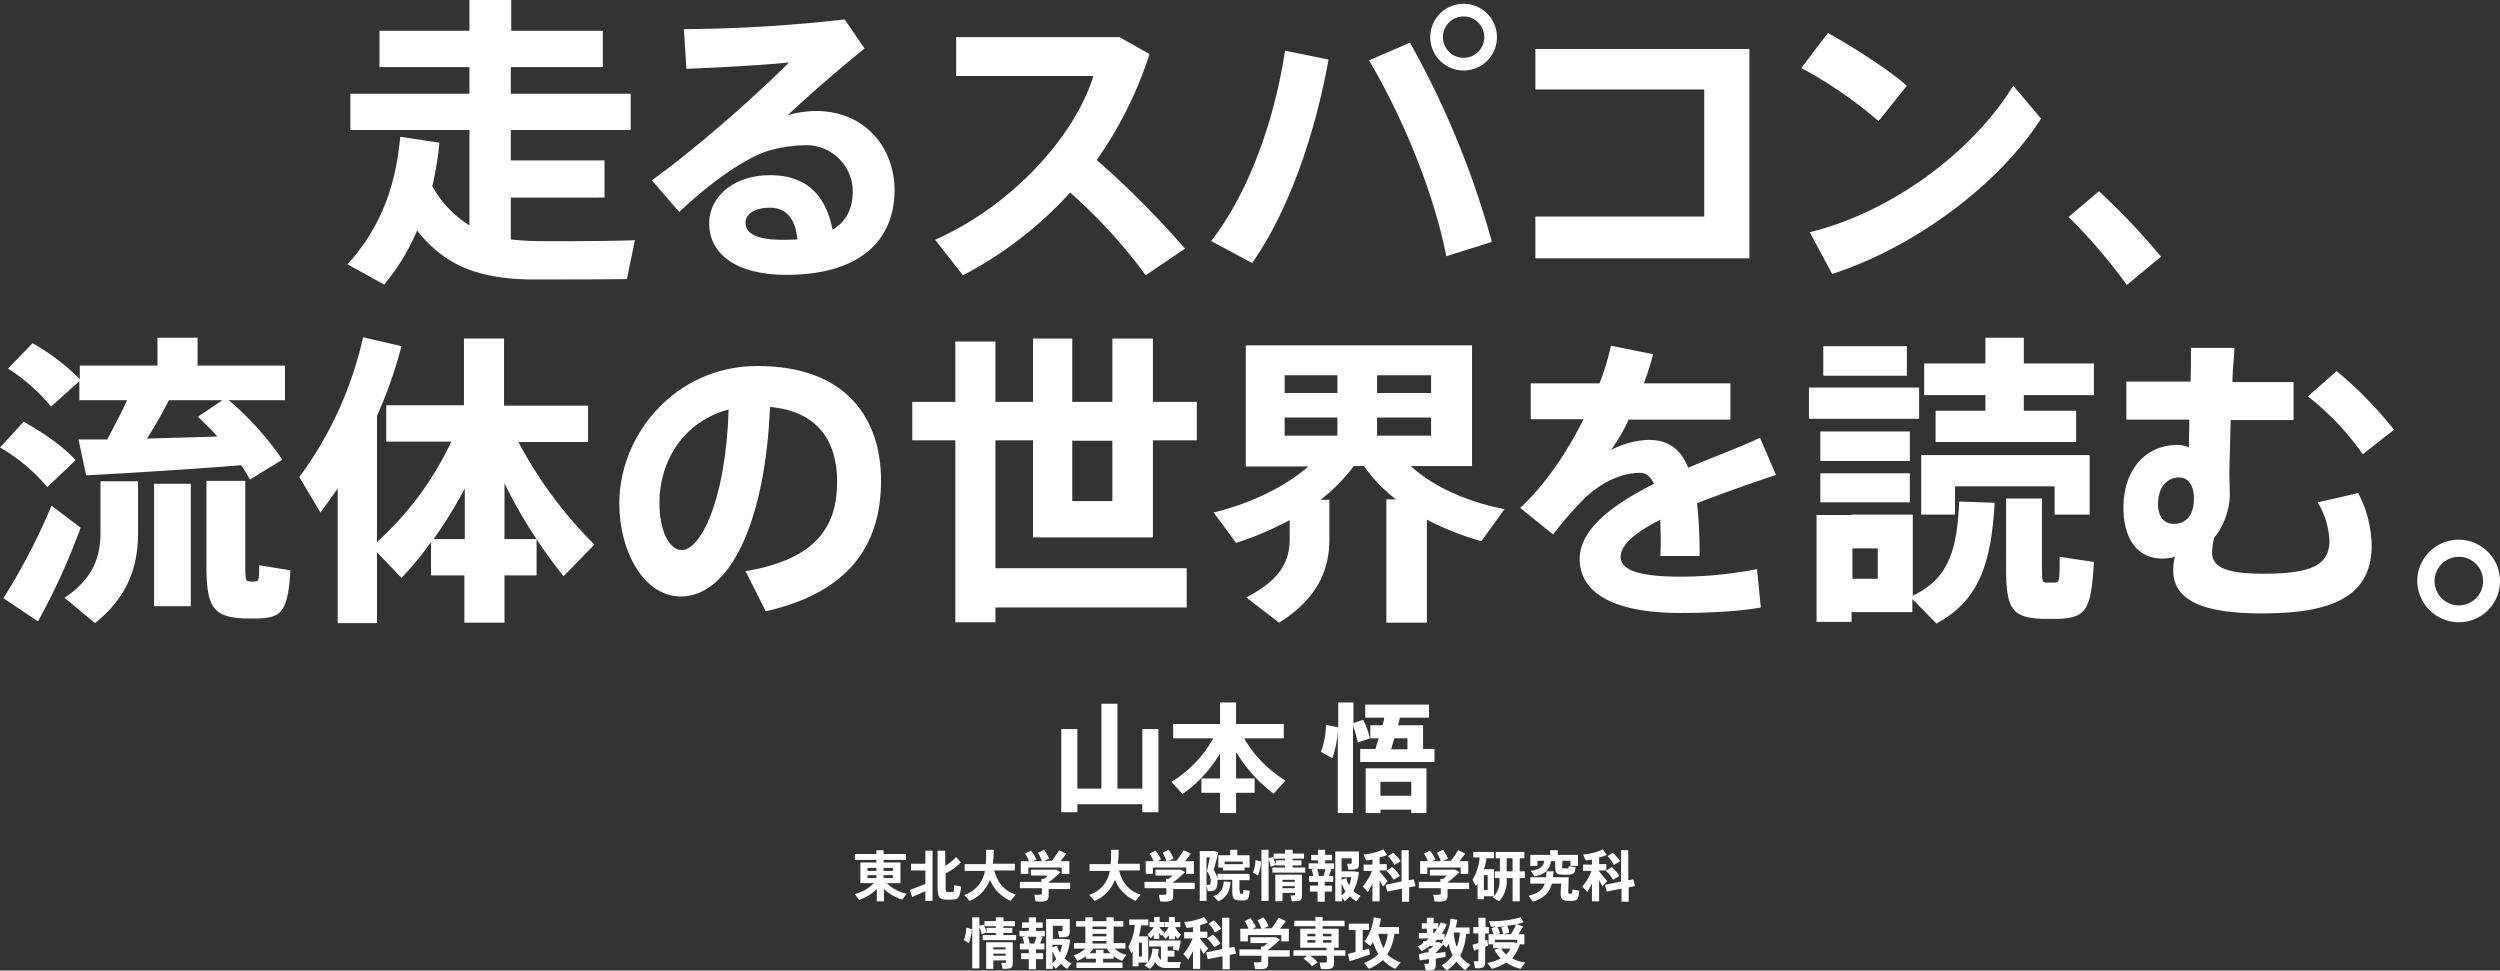
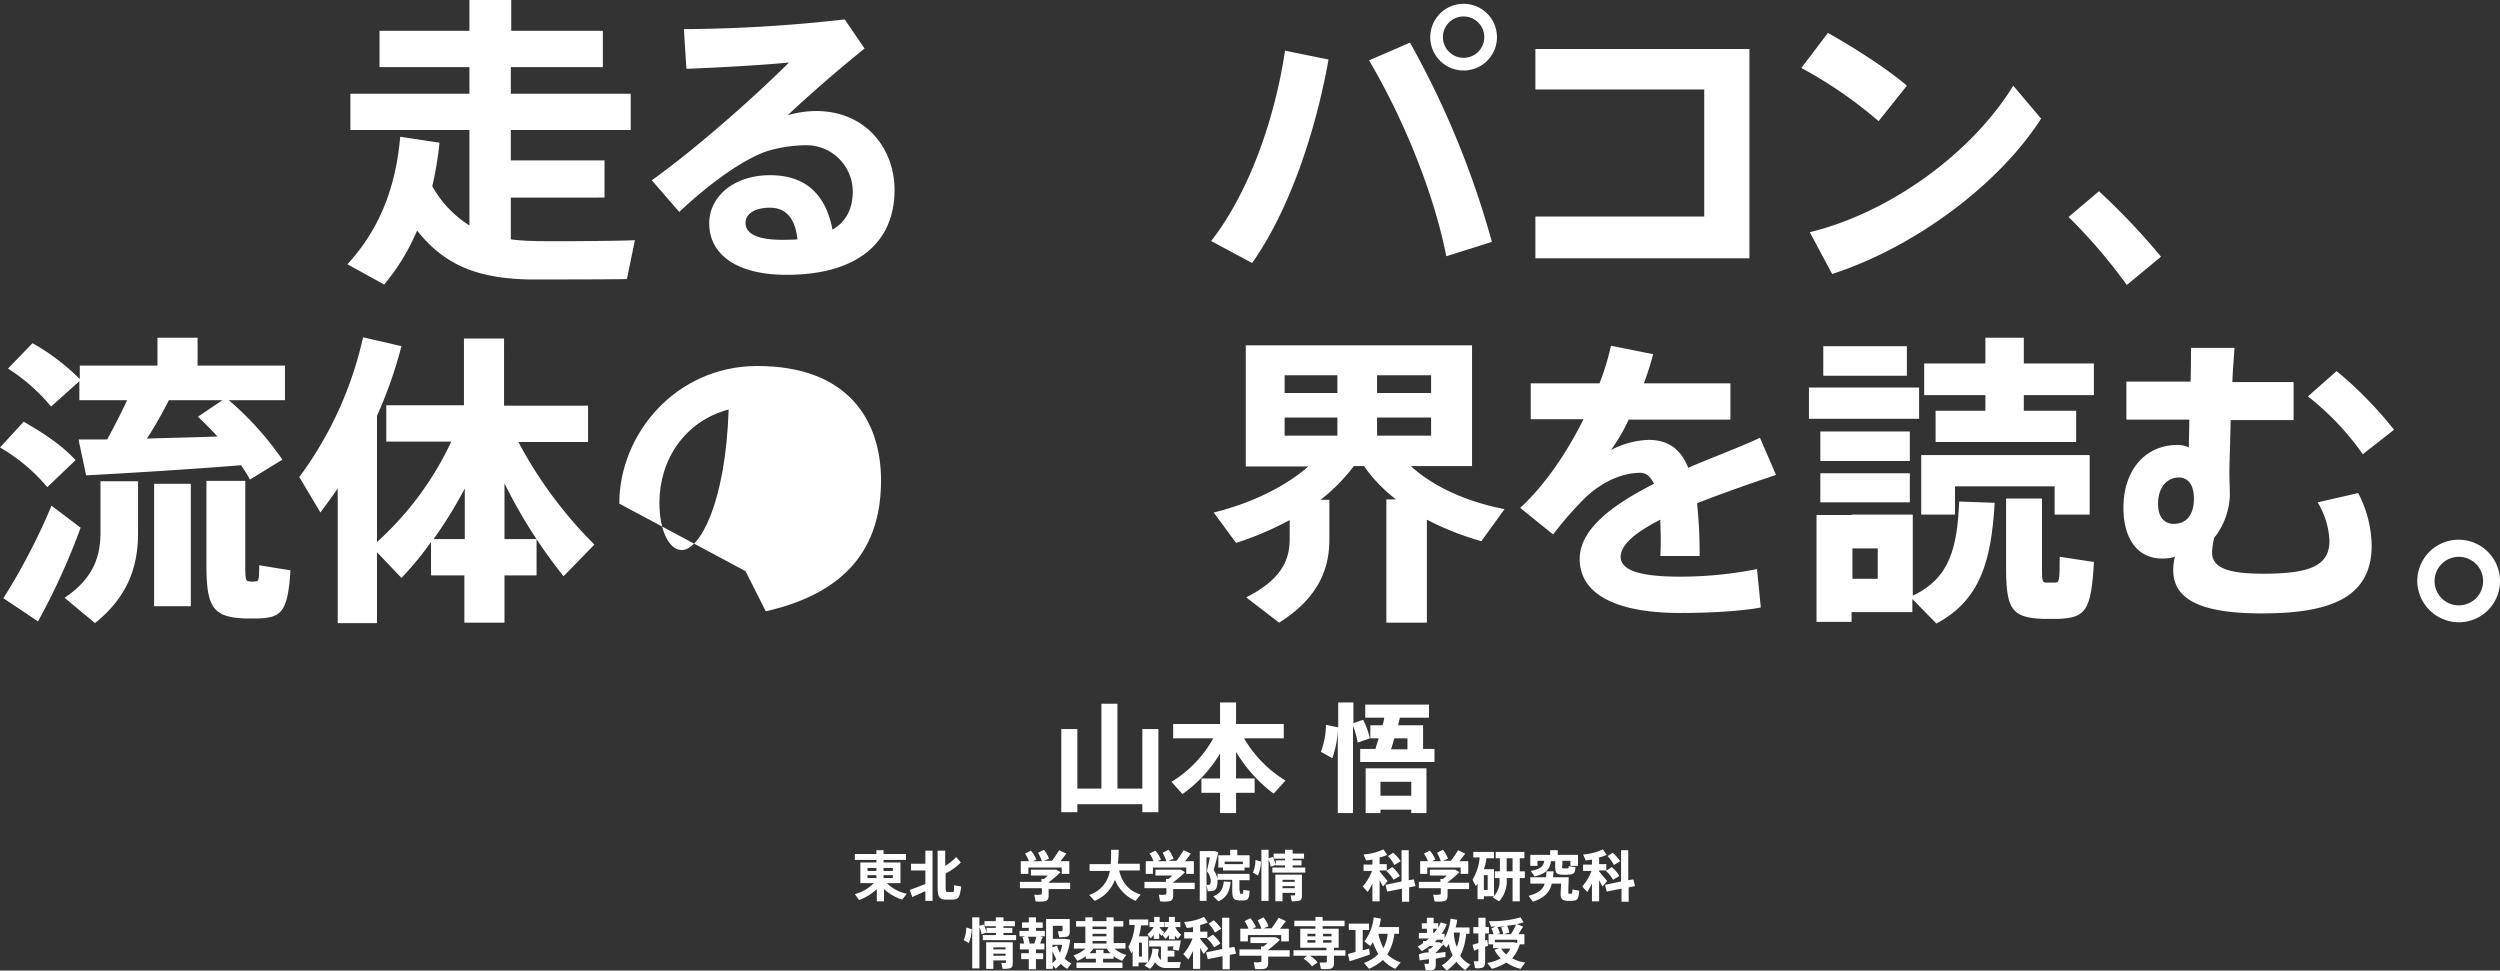
<svg xmlns="http://www.w3.org/2000/svg" width="592.2" height="229.9" viewBox="0 0 592.2 229.9">
  <rect x="0" y="0" width="592.2" height="229.9" fill="#333333" stroke="none" />
  <defs>
    <style>.cls-1{fill:#fff;}</style>
  </defs>
  <title>title_yamamoto</title>
  <g id="レイヤー_2" data-name="レイヤー 2">
    <g id="レイヤー_1-2" data-name="レイヤー 1">
      <path class="cls-1" d="M111.2,53.4V30.8H83V22.2h28.2V15.9H89.9V7.3h21.3V0h9.9V7.3h21.7v8.6H121v6.3h28.4v8.6H121V38h22.2v8.8H121v9.9a54.72,54.72,0,0,0,5.9.4c3.4.1,19.5,0,23.5-.2l-1.9,9.2c-3.8.1-19.4.1-23.3.1-11.7-.3-19.7-3.1-26.4-11.6A50.44,50.44,0,0,1,91,67.4l-8.7-4.8c7.3-8,11.4-17.6,12.5-30.2l9.3,1.4a79,79,0,0,1-1.7,10.3A25.56,25.56,0,0,0,111.2,53.4Z" />
      <path class="cls-1" d="M200.1,4.6l4.7,6.9c-5.4,4.3-13.4,11.2-18.2,15.8a24.09,24.09,0,0,1,6.7-1c11.8,0,18.6,8.9,18.6,18.7,0,12.2-8.5,20.1-25.6,20.1-11.9,0-18.3-4.9-18.3-12.2,0-6.3,5.8-11.4,14.4-11.4,8.4,0,13.2,4.5,14.8,12.9,3.1-1.8,4.8-4.8,4.8-9a11,11,0,0,0-11.4-11,33.41,33.41,0,0,0-8.9,1.4c-6.3,2.2-14.3,8.3-20.8,14.4l-6.5-7.5c10.9-7.8,24.7-20.1,32.5-27.9-5.8.6-16.6,1.2-24.3,1.5L162,6.9A353,353,0,0,0,200.1,4.6ZM182.4,49.2c-3.5,0-5.8,1.4-5.8,3.6,0,2.4,2.5,4,8.6,4,1.3,0,2.5,0,3.7-.1C188.4,51.9,186.3,49.2,182.4,49.2Z" />
-       <path class="cls-1" d="M280.7,58.9l-9.3,6.3a125.1,125.1,0,0,0-17.9-19.6,90.75,90.75,0,0,1-25.4,19.6l-6.6-8.4C240.4,48.4,254.8,31.7,259,18H226.5V8.8h38.7l7.1,4a93.54,93.54,0,0,1-12.5,25.1A217.66,217.66,0,0,1,280.7,58.9Z" />
      <path class="cls-1" d="M314.7,14.1c-3.1,17.4-9.4,35.9-18.1,48.2l-9.7-5.2C296,45.4,302,28,304.4,12Zm38.7,43.2-10.8,3.4c-2.7-13.8-9.4-31.3-18.3-46.4l9.7-4.2A211.4,211.4,0,0,1,353.4,57.3Zm1.2-48.4a7.9,7.9,0,1,1-7.9-8,7.9,7.9,0,0,1,7.9,8Zm-12.8,0a4.9,4.9,0,1,0,4.9-5,4.89,4.89,0,0,0-4.9,5Z" />
      <path class="cls-1" d="M414.4,11.5V61.2H363.7V51.3h40V21.2h-40V11.6h50.7Z" />
      <path class="cls-1" d="M451.7,20.3,445,28.7a102.73,102.73,0,0,0-18.3-12.6L433,7.8C439.4,11.4,447.2,16.4,451.7,20.3Zm25.2,0,6.6,7.8C473.3,44,453.2,58.7,434,64.9L428.7,55C447.6,50.4,467,36.4,476.9,20.3Z" />
      <path class="cls-1" d="M497.2,45.3a161.28,161.28,0,0,1,14.7,15.5l-8.1,6.7A127.86,127.86,0,0,0,490,51.4Z" />
      <path class="cls-1" d="M5.6,99.9c5.3,3,9.4,5.9,12.3,9.1l-6.7,6.4A41.77,41.77,0,0,0,0,106Zm6.6,19.9,6.9,5.2A158.59,158.59,0,0,1,9,147.2L.8,141.7A148.08,148.08,0,0,0,12.2,119.8Zm13.2-15.7c1.7-3.2,3.4-6.4,4.7-9.3H18.8V90.3l-6.7,6a43.88,43.88,0,0,0-10.2-9l5.8-6a51,51,0,0,1,11.2,8.5V86.6H37.3V80h9.5v6.6H67.5v8.2H54.2a72.36,72.36,0,0,1,12.7,14.1c-2.7,1.6-5.2,3.2-7.7,4.7a31.3,31.3,0,0,0-2.1-3.4c-10.9.9-27.2,1.9-36.7,2.4l-1.8-8.5Zm7.3,10v12.2c0,7.6-2.2,14.9-10.2,21.3l-7.2-6c6.7-4.5,8.5-9.6,8.5-15.4V114h8.9Zm18.8-10.7c-1.4-1.6-3-3.1-4.6-4.7l5.8-3.9H40a98.32,98.32,0,0,1-5.2,9.1C40.4,103.7,46.3,103.6,51.5,103.4Zm-6.3,11.2v29H36.5v-29Zm12.9-.6v19.9c0,3.3.1,3.8.9,3.8a4.3,4.3,0,0,0,1.6,0c.6,0,.8-.2.8-3.8l7.4,1.2c-.6,9.9-2.2,11.2-7.6,11.4H58c-7.6-.3-9.1-2.7-9.1-12.7V113.9h9.2Z" />
      <path class="cls-1" d="M80,147.5V115.7c-1.3,1.9-2.7,3.8-4.1,5.7l-5-8.4A87.5,87.5,0,0,0,86,79.9L95.1,82a104.58,104.58,0,0,1-5.8,16.5v29.9a74.58,74.58,0,0,0,17.6-23.8H91.5V96h18.4V80.2h9.5V96.1h19.9v8.6H122.8a101,101,0,0,0,18,24.3l-7.3,7.5a120.71,120.71,0,0,1-14-22v13.2h7.6v8.6h-7.6v11.2H110V136.3h-7.9v-7.9a77.42,77.42,0,0,1-7,8.5l-5.8-6.1v16.8H80Zm30.1-19.8v-12a101.19,101.19,0,0,1-7.4,12Z" />
-       <path class="cls-1" d="M146.7,119.3c0-16.6,13.5-32.6,32.7-32.6,21.5,0,29.3,12.9,29.3,27.1,0,13.8-6.1,26.2-27.3,31l-4.8-9.5c17.4-2.9,21.7-11.2,21.7-21.2,0-9.8-4.8-16.7-15.9-17.7-1.1,26.8-9.3,44.9-21.2,44.9-8.8-.1-14.5-10.8-14.5-22Zm9.5-.2c0,6.6,2.3,11.2,5.3,11.2,4.3,0,10.4-11.3,11.1-33.3C162.1,99.8,156.2,109,156.2,119.1Z" />
-       <path class="cls-1" d="M281.1,134.7v9.2H235.8v3.5h-9.5V104.3H216.1V95.2h10.2V80.9h9.5V95.2h8.9v-15H254v15h9.5v-15h9.6v15h10.4v9.1H273.1v23H244.7v-23h-8.9v30.3h45.3ZM254,104.4v14.3h9.5V104.4Z" />
+       <path class="cls-1" d="M146.7,119.3c0-16.6,13.5-32.6,32.7-32.6,21.5,0,29.3,12.9,29.3,27.1,0,13.8-6.1,26.2-27.3,31l-4.8-9.5Zm9.5-.2c0,6.6,2.3,11.2,5.3,11.2,4.3,0,10.4-11.3,11.1-33.3C162.1,99.8,156.2,109,156.2,119.1Z" />
      <path class="cls-1" d="M330.7,118.3a35.54,35.54,0,0,1-7.6-7.9h-2.4a42.71,42.71,0,0,1-7.9,8h2.1v9.4c0,7.1-2.7,13.9-11.9,19.7l-7.8-6c8.1-4.1,10.3-8.6,10.3-13.8v-4.5a74.53,74.53,0,0,1-12.7,5.4l-5.3-7.2c8.2-2,16.6-5.8,22.4-10.9H295.1V81.8h53.6v28.6H334.2c5.5,5.1,13.8,8.6,22.2,10.2l-5.5,7.6a69.3,69.3,0,0,1-12.9-5.1v24.4h-9.6V118.3ZM304.2,93.1h12.6V88.9H304.3v4.2Zm0,10.1h12.6V98.9H304.3v4.3ZM339,93.1V88.9H326.2v4.2Zm0,10.1V98.9H326.2v4.3Z" />
      <path class="cls-1" d="M420.7,112.5c-5.4,1.8-12.3,4.2-18.7,6.7a112.45,112.45,0,0,1,.6,12.5h-9.3c.1-1.4.1-2.7.1-3.9,0-1.7-.1-3.3-.1-4.7-5.5,2.8-9.4,5.8-9.4,8.8,0,3.2,4.6,4.7,14,4.7a93.08,93.08,0,0,0,18.3-1.8l.9,9.1c-5.3,1-13.4,1.3-19.1,1.3-14.9,0-23.8-4.3-23.8-12.8,0-7.2,8.1-13,17.6-17.8-.9-1.8-1.9-2.6-3.2-2.6-4.4,0-9,2.1-13,5.8a85.63,85.63,0,0,0-7.7,8.8l-7.8-6.3c5.6-5.1,11-12.9,15-21H362.6V90.8h16.3a59.21,59.21,0,0,0,2.7-8.9l10,2a69.61,69.61,0,0,1-2.2,6.9h20.5v8.6H385.8a41.59,41.59,0,0,1-4.2,7.2,20.81,20.81,0,0,1,8.9-2.4c4.6,0,7.6,2.1,9.4,6.6,6.3-2.7,12.6-5,17-7.1Z" />
      <path class="cls-1" d="M454.6,91.8v7.4H428.5V91.8Zm-15.9,30.1h14.4v19.2c8.9-4.2,10.5-11.5,11-22.3l8.4.3c-.8,13.6-3.3,23-13.8,28.6l-5.7-5.8V145H438.6v2.3h-8.3V122h8.4Zm13.7-19.7v7H431.2v-7Zm0,9.9V119H431.2v-6.9ZM451.7,82v7H431.9V82Zm-6.9,55.1v-7.2h-6v7.2ZM495,107.8v14.1h-8.3v-6.7H463.1v6.7h-8V107.8ZM470.3,97.3V93.6H455.8V86.1h14.5V80h9.1v6.1H496v7.5H479.4v3.7h12.4v7.4H458.5V97.3Zm13.4,20.8v16.4c0,3.1.1,3.5,1,3.5h2.2c.9-.1,1-.4,1-6.1,7.9,1.2,8,1.2,8.1,1.2-.6,11.8-2.1,13.2-8.4,13.5h-3.7c-7.3-.3-8.7-2.2-8.7-12.1V118.1Z" />
      <path class="cls-1" d="M518.9,90.5c.1-2.9.1-5.7.1-8.1h10.3c-.1,2.1-.4,5-.5,8.1h14.5v9H528.4c-.1,5.2-.3,10-.3,12.5,0,1.8.1,3.3.1,5.5a17.16,17.16,0,0,1-3.7,9.9,16.33,16.33,0,0,0-.5,3.5c0,3.9,4.5,5,12.2,5,11.2,0,15.6-2,15.6-7.8A19,19,0,0,0,549,119l9.6-2.2a27.54,27.54,0,0,1,3.2,12.4c0,12.5-10,16.1-26,16.1-13.2,0-21-2.7-21-10.2a12.19,12.19,0,0,1,.4-3.2,10.12,10.12,0,0,1-3.1.4c-5.6,0-9.1-4.5-9.1-12,0-9.1,5.3-14.9,12.8-14.9a6,6,0,0,1,2.7.6c0-2,.1-4.2.1-6.6H503.7v-9h15.2Zm-2.8,22.6c-2.2,0-4.9,1.7-4.9,6.3,0,3.2,1.6,4.7,3.7,4.7,2.8,0,4.8-1.9,4.8-6,0-3.1-1.3-5-3.6-5Zm51-11.3-7.4,5.8a64.05,64.05,0,0,0-13-13.7l6.8-6A93.13,93.13,0,0,1,567.1,101.8Z" />
      <path class="cls-1" d="M592.2,137.7a9.73,9.73,0,0,1-9.8,9.7,9.88,9.88,0,0,1-9.8-9.8,9.8,9.8,0,1,1,19.6.1Zm-15.5,0a5.75,5.75,0,0,0,11.5-.1,5.75,5.75,0,1,0-11.5.1Z" />
      <path class="cls-1" d="M260.9,186.8V166.7h3.8v20.1h5.9V172.7h3.8v19.7h-3.8v-1.9H255.2v1.9h-3.8V172.7h3.8v14.1Z" />
      <path class="cls-1" d="M280.1,188.1l-2.6-2.9a28,28,0,0,0,9.9-10.3h-9.5v-3.4H289v-5.1h3.8v5.1h11.3v3.4h-9.4a28.47,28.47,0,0,0,9.8,10l-2.8,3.1a34.26,34.26,0,0,1-8.9-9.9v6.3h4.4v3.4h-4.4v4.8H289v-4.8h-4.4v-3.4H289v-5.9A31.68,31.68,0,0,1,280.1,188.1Z" />
      <path class="cls-1" d="M317,172.3v-5.9h3.6v4.9l2.3-.8a19.85,19.85,0,0,1,1.6,4.4l-2.9,1a16.56,16.56,0,0,0-1.1-3.9v20.6h-3.6V173a23.36,23.36,0,0,1-1.3,6.6l-2.7-1.5a19.2,19.2,0,0,0,1.2-6.4Zm8.8,5.2c.2-.8.5-1.7.8-2.6h-2v-3.1h2.9a11.63,11.63,0,0,0,.4-1.8h-4.5v-3.1h15.1V170h-6.9c-.1.6-.3,1.1-.4,1.8h5.9v5.6h2.7v3.1H322.2v-3.1h3.6Zm1.2,14.3v.8h-3.5V182h14.4v10.6h-3.6v-.8Zm7.3-3.3v-3.3H327v3.3Zm-.9-11v-2.6h-3.1c-.3.9-.5,1.8-.8,2.6Z" />
      <path class="cls-1" d="M214.8,211.7l-1.1,1.4a11.59,11.59,0,0,1-4.3-2.5v2.9h-1.7v-2.9a12.3,12.3,0,0,1-4.2,2.6l-1-1.4a10.1,10.1,0,0,0,4.5-2.6h-3.2v-4.9h3.8v-.6h-5.1v-1.4h5.1v-.9h1.7v.9h5.3v1.4h-5.3v.6h4v4.9h-3.2A9,9,0,0,0,214.8,211.7Zm-9.3-5.4h2.1v-.7h-2.1Zm0,1.7h2.1v-.7h-2.1Zm6-1.7v-.7h-2.2v.7Zm0,1.7v-.7h-2.2v.7Z" />
      <path class="cls-1" d="M216.1,212.5l-.6-1.7c.9-.3,2.4-.9,3.7-1.4v-3.2h-3.4v-1.6h3.4v-3.1h1.7v11.9h-1.7v-2.3C218.1,211.6,216.9,212.1,216.1,212.5Zm9.5.6h-1.4c-1.7,0-2.1-.6-2.1-3.1v-8.5h1.8v3.6a11.34,11.34,0,0,0,2.6-2.1l1.1,1.3a13.85,13.85,0,0,1-3.6,2.6V210c0,1.2.1,1.3.5,1.3h1.1c.4,0,.4-.1.4-1.6l1.7.3C227.3,212.7,227.1,213,225.6,213.1Z" />
-       <path class="cls-1" d="M240.6,211.9l-1.2,1.5a9.24,9.24,0,0,1-4.9-5,8.66,8.66,0,0,1-4.8,5l-1.3-1.4a7.18,7.18,0,0,0,4.9-5.7h-4.8v-1.6h5c.1-1,.1-2.2.1-3.4h1.8a32.51,32.51,0,0,1-.2,3.3h5.2v1.6h-4.9C236.4,209.4,238.1,211.1,240.6,211.9Z" />
      <path class="cls-1" d="M246.7,209v-.8h.6a6.47,6.47,0,0,0,.9-.8h-4V206h6l1,.6a23.21,23.21,0,0,1-2.8,2.4v.1h5.1v1.5h-5.1v1.5c0,.9-.3,1.3-1,1.4a7.3,7.3,0,0,1-2.1,0l-.3-1.6a3.75,3.75,0,0,0,1.5,0,.27.27,0,0,0,.3-.3v-1.2h-5.2v-1.5h5.1Zm-3-5.1a7,7,0,0,0-.9-1.7l1.4-.7a8,8,0,0,1,1.3,2.1l-.8.4h2.1a11.33,11.33,0,0,0-.9-2l1.4-.7a7.8,7.8,0,0,1,1.2,2.1l-1.2.5h1.9c.7-.9,1.3-1.9,1.7-2.5l1.7.8c-.4.5-.8,1.1-1.4,1.8h2.1v3h-1.8v-1.5h-7.9V207h-1.8v-3h1.9Z" />
      <path class="cls-1" d="M270.2,211.9l-1.2,1.5a9.24,9.24,0,0,1-4.9-5,8.66,8.66,0,0,1-4.8,5L258,212a7.18,7.18,0,0,0,4.9-5.7h-4.8v-1.6h5c.1-1,.1-2.2.1-3.4H265a32.51,32.51,0,0,1-.2,3.3H270v1.6h-4.9C265.9,209.4,267.6,211.1,270.2,211.9Z" />
      <path class="cls-1" d="M276.2,209v-.8h.6a6.47,6.47,0,0,0,.9-.8h-4V206h6l1,.6a23.21,23.21,0,0,1-2.8,2.4v.1H283v1.5h-5.1v1.5c0,.9-.3,1.3-1,1.4a7.3,7.3,0,0,1-2.1,0l-.3-1.6a3.75,3.75,0,0,0,1.5,0,.27.27,0,0,0,.3-.3v-1.2h-5.2v-1.5h5.1Zm-3-5.1a7,7,0,0,0-.9-1.7l1.4-.7a8,8,0,0,1,1.3,2.1l-.8.4h2.1a11.33,11.33,0,0,0-.9-2l1.4-.7a7.8,7.8,0,0,1,1.2,2.1l-1.2.5h1.9c.7-.9,1.3-1.9,1.7-2.5l1.7.8c-.4.5-.8,1.1-1.4,1.8h2.1v3H281v-1.5h-7.9V207h-1.7v-3h1.8Z" />
      <path class="cls-1" d="M293.7,211c0,.6,0,.7.2.7h.4c.2,0,.2-.1.2-.9l1.5.2c-.1,2-.4,2.3-1.6,2.3h-.8c-1.4-.1-1.7-.4-1.7-2.4v-2.5h-3.5v.4c0,1-.2,2-1,2.2a5.28,5.28,0,0,1-1.3.1l-.3-1.5h.6c.3,0,.4-.4.4-1a3.74,3.74,0,0,0-.9-2.2c.2-1.1.5-2.3.7-3.3h-.8v10.3h-1.6V201.6h3.5l.9.3c-.3,1.3-.7,2.7-1.1,4.2a6,6,0,0,1,.9,2.1V207H296v1.5h-2.4V211Zm-2.2-2.1c-.2,2.1-.8,3.7-2.9,4.6l-1.2-1.2c1.9-.7,2.3-1.9,2.5-3.5Zm3.3-2.7h-5.1v-.7h-1.1v-2.9h2.8v-1.3h1.7v1.3H296v2.9h-1.2Zm-.4-1.5v-.6h-4.3v.6Z" />
      <path class="cls-1" d="M298.7,204.1a10.09,10.09,0,0,1-.7,3.3l-1.2-.7a8.39,8.39,0,0,0,.6-3Zm2.8-1.1a8.92,8.92,0,0,1,.7,1.9l-1.2.4a6.4,6.4,0,0,0-.5-1.7v9.8h-1.7V201.3h1.7v2Zm2.9,2.5V205h-2.2v-1.2h2.2v-.4h-2.7v-1.2h2.7v-.9h1.8v.9h2.7v1.2h-2.7v.4h2.1V205h-2.1v.5h3v1.2h-7.8v-1.2Zm-.6,6v2h-1.7v-6.3h6.3v5c0,.7-.2,1.1-.8,1.2a7.59,7.59,0,0,1-1.6.1l-.3-1.4h.9a.22.22,0,0,0,.2-.2v-.4Zm2.9-2.6v-.5h-2.9v.5Zm0,1.5v-.5h-2.9v.5Z" />
-       <path class="cls-1" d="M312.2,209.8v-.9h-2.1v-1.4h1a8.33,8.33,0,0,0-.4-1.5l.7-.2H310v-1.3h2.2v-.7h-1.6v-1.3h1.6v-1.2h1.7v1.2h1.6v1.3h-1.6v.7H316v1.3h-1.2l.6.2a11.64,11.64,0,0,0-.6,1.5h1v1.4h-2v.9h1.7v1.4h-1.7v2.4h-1.7v-2.4h-1.8v-1.4Zm1.3-2.3c.2-.6.4-1.2.5-1.6h-2a6.18,6.18,0,0,1,.4,1.6Zm8.8,4.7-1,1.3a5.66,5.66,0,0,1-1.5-1.2l-1.2,1.2-.7-.8v.8h-1.6V201.7h5.6v3c0,.7-.2,1.1-.8,1.2a8.12,8.12,0,0,1-1.7.1l-.3-1.4h.9a.22.22,0,0,0,.2-.2v-1.1h-2.4v3.1h2.9l1.2.2a13.31,13.31,0,0,1-1.3,4.5A9.91,9.91,0,0,0,322.3,212.2Zm-2.7-2.5a10.55,10.55,0,0,0,.5-1.9h-2.3v.6l1.1-.4A6.69,6.69,0,0,0,319.6,209.7Zm-1.8-.4v2.8a3.82,3.82,0,0,0,.9-.9C318.4,210.6,318.1,210,317.8,209.3Z" />
      <path class="cls-1" d="M328.7,208.7l-1.1,1.3c-.2-.4-.5-.9-.8-1.5v5h-1.7v-4.2c-.4.8-.8,1.5-1.1,2l-1.2-1.3a12.1,12.1,0,0,0,2.2-3.7h-2v-1.5h2.1v-1.2a7.72,7.72,0,0,1-1.5.2l-.6-1.4a13,13,0,0,0,4.7-1.2l.9,1.3a7.59,7.59,0,0,1-1.8.6v1.6h1.7v1.5h-1.7v.2C327.5,207.3,328.2,208.1,328.7,208.7Zm3.3.1v-7.4h1.7v7.1l1.2-.2.4,1.6-1.5.3v3.4h-1.7v-3.1l-3.5.7-.4-1.6Zm-2.2-3.4a8.41,8.41,0,0,1,1.8,2.1l-1.5.9a7.85,7.85,0,0,0-1.7-2.1Zm.2-3.4a10.42,10.42,0,0,1,1.8,2l-1.5.9a9.12,9.12,0,0,0-1.5-2.1Z" />
      <path class="cls-1" d="M341.2,209v-.8h.6a6.47,6.47,0,0,0,.9-.8h-4V206h6l1,.6a23.21,23.21,0,0,1-2.8,2.4v.1H348v1.5h-5.1v1.5c0,.9-.3,1.3-1,1.4a7.3,7.3,0,0,1-2.1,0l-.3-1.6a3.75,3.75,0,0,0,1.5,0,.27.27,0,0,0,.3-.3v-1.2h-5.2v-1.5h5.1Zm-3-5.1a7,7,0,0,0-.9-1.7l1.4-.7a8,8,0,0,1,1.3,2.1l-.8.4h2.1a11.33,11.33,0,0,0-.9-2l1.4-.7a7.8,7.8,0,0,1,1.2,2.1l-1.2.5h1.9c.7-.9,1.3-1.9,1.7-2.5l1.7.8c-.4.5-.8,1.1-1.4,1.8h2.1v3H346v-1.5h-7.9V207h-1.7v-3h1.8Z" />
      <path class="cls-1" d="M353.9,205.8v6.5h-2.4v.7H350v-3.7c-.1.2-.3.4-.4.6l-.8-1.5a11.07,11.07,0,0,0,1.2-2.7,10.89,10.89,0,0,0,.5-2.6H349v-1.3h4.9v1.5h-1.8a11,11,0,0,1-.6,2.6h2.4Zm-1.5,5v-3.5h-.9v3.5Zm2.9-4.4v-3.1h-1v-1.5h6.8v1.5H360v3.1h1.2V208H360v5.5h-1.7V208h-1.4v.2a7,7,0,0,1-1.8,5.3l-1.5-.9a5.39,5.39,0,0,0,1.6-4.4V208h-1.1v-1.6Zm3,0v-3.1h-1.4v3.1Z" />
      <path class="cls-1" d="M371,207.8h.6l-.1,3.2c0,.6,0,.7.2.7h.5c.2,0,.2-.1.3-1l1.6.3c-.2,2.2-.5,2.3-1.8,2.4h-.9c-1.5-.1-1.8-.5-1.7-2.3l.1-1.8h-2.2c-.5,2.1-1.8,3.4-4.5,4.3l-1-1.4c2.3-.6,3.4-1.5,3.8-2.9h-3.4v-1.5h3.7a6.15,6.15,0,0,0,.1-1.4H368c0,.5-.1.9-.1,1.4H371Zm-1-2.7c0,.5.1.6.4.6h.9c.2,0,.3-.1.3-.5l1.6.2c-.1,1.5-.4,1.7-1.8,1.8h-1.2c-1.5,0-1.8-.4-1.8-2V204h-1c-.3,1.9-1.2,3-3.9,3.6l-.9-1.3c2.3-.4,3-1.1,3.2-2.4h-1.6v1.2h-1.7v-2.6h4.7v-1.1H369v1.1h4.8v2.6H372v-1.2h-1.9v1.2Z" />
      <path class="cls-1" d="M380.7,208.7l-1.1,1.3c-.2-.4-.5-.9-.8-1.5v5h-1.7v-4.2c-.4.8-.8,1.5-1.1,2l-1.2-1.3a12.1,12.1,0,0,0,2.2-3.7h-2v-1.5h2.1v-1.2a7.72,7.72,0,0,1-1.5.2l-.6-1.4a13,13,0,0,0,4.7-1.2l.9,1.3a7.59,7.59,0,0,1-1.8.6v1.6h1.7v1.5h-1.7v.2C379.5,207.3,380.2,208.1,380.7,208.7Zm3.3.1v-7.4h1.7v7.1l1.2-.2.4,1.6-1.5.3v3.4h-1.7v-3.1l-3.5.7-.4-1.6Zm-2.2-3.4a8.41,8.41,0,0,1,1.8,2.1l-1.5.9a7.85,7.85,0,0,0-1.7-2.1Zm.2-3.4a10.42,10.42,0,0,1,1.8,2l-1.5.9a9.12,9.12,0,0,0-1.5-2.1Z" />
      <path class="cls-1" d="M230.2,220.1a10.09,10.09,0,0,1-.7,3.3l-1.2-.7a8.39,8.39,0,0,0,.6-3ZM233,219a8.92,8.92,0,0,1,.7,1.9l-1.2.4a6.4,6.4,0,0,0-.5-1.7v9.8h-1.7V217.3H232v2Zm2.9,2.5V221h-2.2v-1.2h2.2v-.4h-2.7v-1.2h2.7v-.9h1.8v.9h2.7v1.2h-2.7v.4h2.1V221h-2.1v.5h3v1.2h-7.9v-1.2Zm-.6,6v2h-1.7v-6.3h6.3v5c0,.7-.2,1.1-.8,1.2a7.59,7.59,0,0,1-1.6.1l-.3-1.4h.9a.22.22,0,0,0,.2-.2v-.4Zm2.9-2.6v-.5h-2.9v.5Zm0,1.5v-.5h-2.9v.5Z" />
      <path class="cls-1" d="M243.7,225.8v-.9h-2.1v-1.4h1a8.33,8.33,0,0,0-.4-1.5l.7-.2h-1.4v-1.3h2.2v-.7h-1.6v-1.3h1.6v-1.2h1.7v1.2H247v1.3h-1.6v.7h2.1v1.3h-1.1l.6.2a11.64,11.64,0,0,0-.6,1.5h1v1.4h-2v.9h1.7v1.4h-1.7v2.4h-1.7v-2.4h-1.8v-1.4Zm1.3-2.3c.2-.6.4-1.2.5-1.6h-2a6.18,6.18,0,0,1,.4,1.6Zm8.8,4.7-1,1.3a5.66,5.66,0,0,1-1.5-1.2l-1.2,1.2-.7-.8v.8h-1.6V217.7h5.6v3c0,.7-.2,1.1-.8,1.2a8.12,8.12,0,0,1-1.7.1l-.3-1.4h.9a.22.22,0,0,0,.2-.2v-1.1h-2.3v3.1h2.9l1.2.2a13.31,13.31,0,0,1-1.3,4.5A6.45,6.45,0,0,0,253.8,228.2Zm-2.7-2.5a10.55,10.55,0,0,0,.5-1.9h-2.3v.6l1.1-.4A6.69,6.69,0,0,0,251.1,225.7Zm-1.8-.4v2.8a3.82,3.82,0,0,0,.9-.9C249.9,226.6,249.6,226,249.3,225.3Z" />
      <path class="cls-1" d="M259.6,228v-.9h-2.4v-.6a7.81,7.81,0,0,1-2,1.1l-.9-1.3a7.08,7.08,0,0,0,2.8-1.6h-2.7v-1.3h2.7v-3.9h-2.2v-1.3h2.2v-.9h1.7v.9h3.3v-.9h1.7v.9h2.3v1.3h-2.3v3.9h2.8v1.3H264a6.9,6.9,0,0,0,2.8,1.5l-1,1.4a7.81,7.81,0,0,1-2-1.1v.6h-2.5v.9h4.6v1.3H255V228Zm0-2.2V225h1.8v.8h1.7a3.13,3.13,0,0,1-.9-1.1H259a10.63,10.63,0,0,1-.9,1.1Zm2.5-5.7v-.6h-3.3v.6Zm0,1.7v-.6h-3.3v.6Zm0,1.7v-.6h-3.3v.6Z" />
      <path class="cls-1" d="M275,227.4v-3.2h-2.8v-1.4h7.5a17,17,0,0,1-.5,2.4l-1.4-.3c.1-.2.1-.5.2-.7h-1.4v1h1.6v1.4h-1.6v1.3h3.1l-.3,1.4h-3a3,3,0,0,1-2.8-1.4,4.81,4.81,0,0,1-1.2,1.6l-1.3-.8a2.34,2.34,0,0,0,.7-.7h-2.1v.9h-1.4v-3.6a2.19,2.19,0,0,1-.3.5l-.7-1.5a13.06,13.06,0,0,0,1.5-5.2h-1.3v-1.3H272v1.4h-1.7a20,20,0,0,1-.5,2.6H272v6.1a7.08,7.08,0,0,0,1-3.2l1.5.1c-.1.5-.1.9-.2,1.4A2.4,2.4,0,0,0,275,227.4Zm-4.5-.8v-3.3h-.7v3.3Zm5.3-5.8-.7.9c-.1-.2-.3-.4-.5-.7v1.4h-1.3v-1c-.2.3-.5.6-.7.9l-.8-1a6.3,6.3,0,0,0,1.5-1.7h-1v-1.2h1.1v-1.2h1.3v1.2h1.1v1.2h-1.1v.1h0A3.8,3.8,0,0,0,275.8,220.8Zm4,.6-.8,1a5.72,5.72,0,0,1-.7-.8v.9h-1.4v-1a8.18,8.18,0,0,1-.8.9l-.8-1a4.53,4.53,0,0,0,1.5-1.8h-.9v-1.2h1v-1.2h1.4v1.2h1.3v1.2h-1.2A4.51,4.51,0,0,0,279.8,221.4Z" />
      <path class="cls-1" d="M286.2,224.7l-1.1,1.3c-.2-.4-.5-.9-.8-1.5v5h-1.7v-4.2c-.4.8-.8,1.5-1.1,2l-1.2-1.3a12.1,12.1,0,0,0,2.2-3.7h-2v-1.5h2.1v-1.2a7.72,7.72,0,0,1-1.5.2l-.6-1.4a13,13,0,0,0,4.7-1.2l.9,1.3a7.59,7.59,0,0,1-1.8.6v1.6H286v1.5h-1.7v.2C285,223.3,285.7,224.1,286.2,224.7Zm3.3.1v-7.4h1.7v7.1l1.2-.2.4,1.6-1.5.3v3.4h-1.7v-3.1l-3.5.7-.4-1.6Zm-2.2-3.4a8.41,8.41,0,0,1,1.8,2.1l-1.5.9a7.85,7.85,0,0,0-1.7-2.1Zm.2-3.4a10.42,10.42,0,0,1,1.8,2l-1.5.9a9.12,9.12,0,0,0-1.5-2.1Z" />
      <path class="cls-1" d="M298.7,225v-.8h.6a6.47,6.47,0,0,0,.9-.8h-4V222h6l1,.6a23.21,23.21,0,0,1-2.8,2.4v.1h5.1v1.5h-5.1v1.5c0,.9-.3,1.3-1,1.4a7.3,7.3,0,0,1-2.1,0l-.3-1.6a3.75,3.75,0,0,0,1.5,0,.27.27,0,0,0,.3-.3v-1.2h-5.2v-1.5h5.1Zm-3-5.1a7,7,0,0,0-.9-1.7l1.4-.7a8,8,0,0,1,1.3,2.1l-.8.4h2.1a11.33,11.33,0,0,0-.9-2l1.4-.7a7.8,7.8,0,0,1,1.2,2.1l-1.2.5h1.9c.7-.9,1.3-1.9,1.7-2.5l1.7.8c-.4.5-.8,1.1-1.4,1.8h2.1v3h-1.8v-1.5h-7.9V223h-1.8v-3h1.9Z" />
      <path class="cls-1" d="M309.6,226.4h-3.2v-1.3h7.8v-.6H308V220h3.6v-.6h-5v-1.3h5v-.9h1.7v.9h5.2v1.3h-5.2v.6h3.8v4.5H316v.6h2.7v1.3H316v1.7c0,.8-.3,1.3-1,1.4a7.3,7.3,0,0,1-2.1,0l-.3-1.5H314a.27.27,0,0,0,.3-.3v-1.3h-4a5.71,5.71,0,0,1,1.8,1.6l-1.3.9a9,9,0,0,0-2-1.8C309.2,226.7,309.5,226.5,309.6,226.4Zm.1-4.6h1.9v-.6h-1.9Zm0,1.5h1.9v-.6h-1.9Zm5.7-1.5v-.6h-2v.6Zm0,1.5v-.6h-2v.6Z" />
      <path class="cls-1" d="M321.1,225.5v-5.2h-1.6v-1.5h4.8v1.5h-1.5v4.8a15.46,15.46,0,0,0,1.5-.4l.2,1.4c-1.4.5-3.5,1.2-4.8,1.6l-.4-1.7C319.8,225.8,320.4,225.7,321.1,225.5Zm10.7,2.5-1.3,1.5a8.64,8.64,0,0,1-2.9-2.1,13.35,13.35,0,0,1-3.3,2.1l-1.2-1.4a9.4,9.4,0,0,0,3.4-2.1,18.17,18.17,0,0,1-1.3-2.8l-.6.9-1.4-1.1a11.39,11.39,0,0,0,2.2-5.7l1.7.3a14.16,14.16,0,0,1-.4,2h4.7v1.6h-1.1a11.36,11.36,0,0,1-1.7,4.9A10.43,10.43,0,0,0,331.8,228Zm-4.1-3.4a8.5,8.5,0,0,0,1-3.4h-2.2A15,15,0,0,0,327.7,224.6Z" />
      <path class="cls-1" d="M338.4,225.6v-.9h.5l.6-.6h-.9a14,14,0,0,1-1.8,1.2l-1-1.1a5.67,5.67,0,0,0,1.3-.8v-.5h.7c.2-.2.5-.4.7-.6h-2.4V221H338v-1h-1.2v-1.3H338v-1.3h1.6v1.3h1.1v1.1c.2-.4.4-.9.6-1.3l1.4.4a10.08,10.08,0,0,1-1.2,2.3h.7v1a11.77,11.77,0,0,0,1.4-4.6l1.6.3a11.63,11.63,0,0,1-.4,1.8h3.3v1.5h-.8a13.73,13.73,0,0,1-1.4,5.2,6.11,6.11,0,0,0,2.4,2.1l-1.2,1.3a8,8,0,0,1-2.1-2,11.75,11.75,0,0,1-2.3,2.1l-1.2-1.2a8.66,8.66,0,0,0,2.6-2.4,10.71,10.71,0,0,1-.9-2.7l-.6.9-1.1-1.2a1.61,1.61,0,0,0,.4-.7h-1.5c-.2.2-.3.4-.5.6H341l.9.5c-.5.6-1.1,1.3-1.8,2v.1l2.3-.3v1.2a22.31,22.31,0,0,0-2.3.4v1.5c0,.7-.2,1.1-.8,1.2a4.27,4.27,0,0,1-1.6,0l-.3-1.5h.9a.22.22,0,0,0,.2-.2v-.9c-.8.1-1.6.2-2.2.3l-.2-1.4A6.06,6.06,0,0,1,338.4,225.6Zm1.3-4.6a6.07,6.07,0,0,0,.7-1h-.9v1Zm5.4,3.3a11.37,11.37,0,0,0,.7-3.4h-1.4v.1A8.43,8.43,0,0,0,345.1,224.3Z" />
      <path class="cls-1" d="M350.2,223.4v-2.3H349v-1.5h1.2v-2.2h1.7v2.2h.8v1.5h-.9v1.7c.2-.1.4-.1.5-.2l.2,1.4c-.2.1-.5.2-.7.3v3.5c0,.9-.2,1.4-1,1.5a3.27,3.27,0,0,1-1.4,0c-.1-.6-.2-1.1-.3-1.6h.9c.2,0,.2-.1.2-.3v-2.6a10.37,10.37,0,0,0-1,.4l-.4-1.4C349.2,223.7,349.7,223.5,350.2,223.4Zm11.1,4.6-1.1,1.5a10.39,10.39,0,0,1-3.4-1.5,11.7,11.7,0,0,1-3.4,1.5l-1.1-1.4a9.27,9.27,0,0,0,3.2-1.1,7.49,7.49,0,0,1-1.5-2l1.1-.4h-1.4v-.9h-1.1v-2.4h1.2a12.13,12.13,0,0,0-.5-1.4l1-.4h-1.1l-.5-1.3a24.89,24.89,0,0,0,7.5-.9l.7,1.2c-.5.1-1,.3-1.6.4l1.5.6c-.3.5-.7,1.1-1.1,1.8h1.4v2.4H360a8.77,8.77,0,0,1-1.8,3.3A8.7,8.7,0,0,0,361.3,228Zm-3.1-4.8h.5c.2.1.5.1.7.2v-.8h-5.3v.6Zm-2.1-1.9a9.83,9.83,0,0,0-.5-1.6l1-.3c-.6.1-1.3.1-1.9.2a5.85,5.85,0,0,1,.6,1.5l-.7.2Zm.7,4.8a7.1,7.1,0,0,0,1-1.4h-2.2A5.26,5.26,0,0,0,356.8,226.1Zm1.1-4.8a12.86,12.86,0,0,0,1.2-2.3l-2.1.3a4.94,4.94,0,0,1,.5,1.6l-1.3.4Z" />
    </g>
  </g>
</svg>